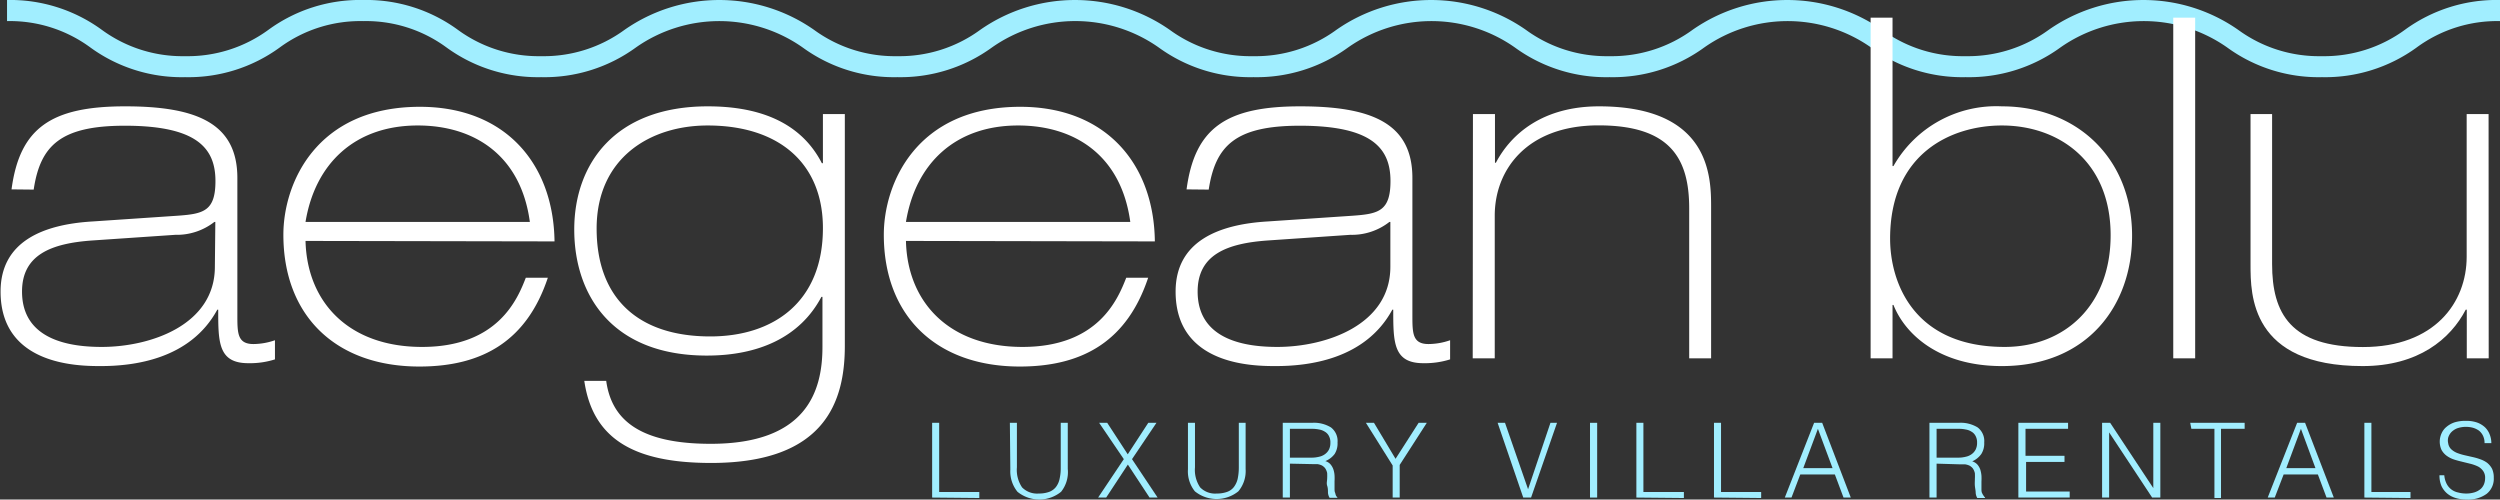
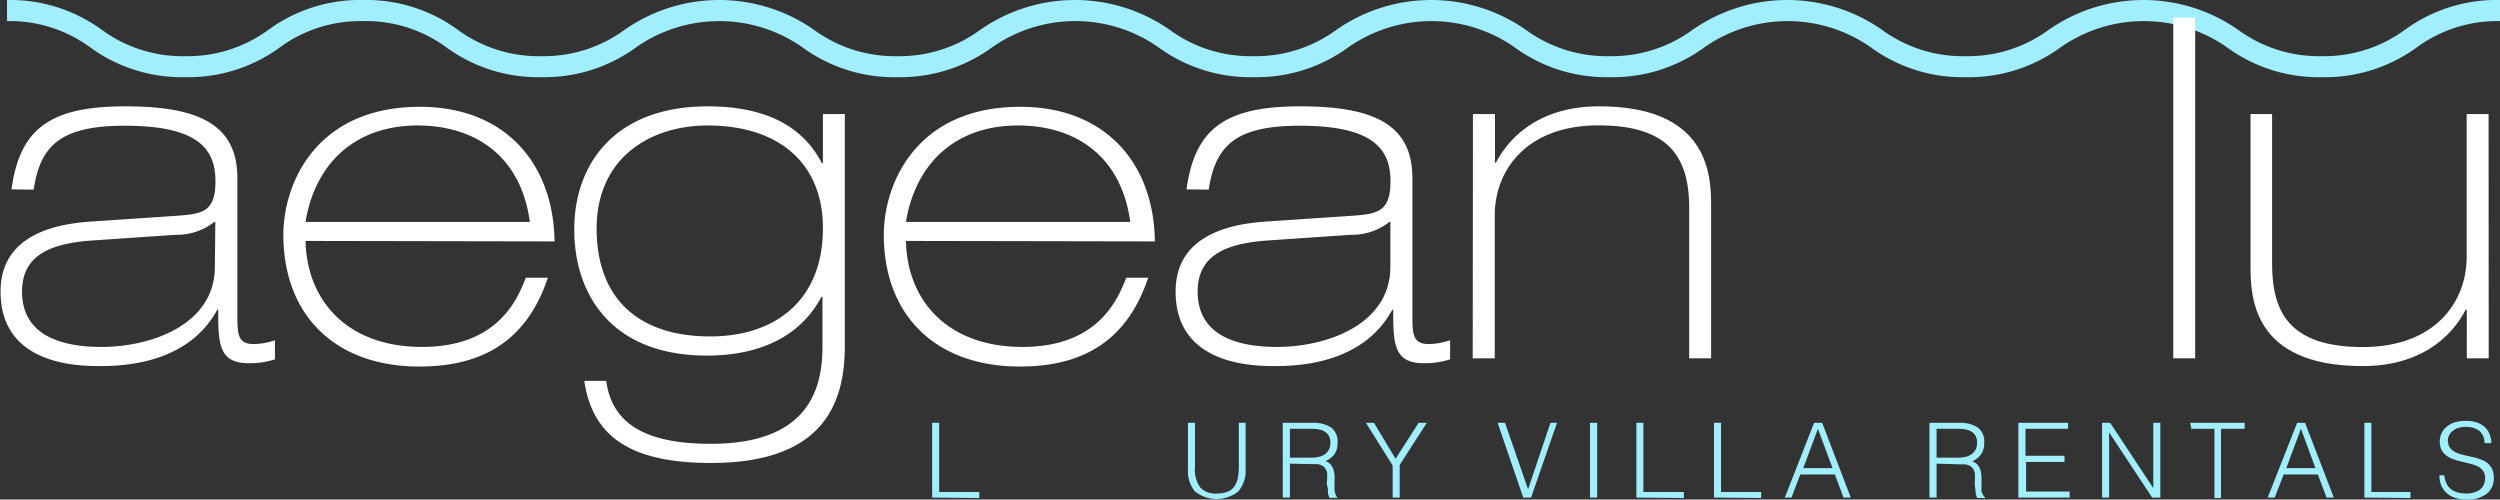
<svg xmlns="http://www.w3.org/2000/svg" viewBox="0 0 216.76 43.31">
  <rect x="0" y="0" width="216.76" height="43.31" fill="#333333" stroke="none" />
  <defs>
    <style>.cls-1{fill:#a1eeff;}.cls-2{fill:#fff;}</style>
  </defs>
  <g id="Layer_2" data-name="Layer 2">
    <g id="Layer_1-2" data-name="Layer 1">
      <path class="cls-1" d="M201.32,6.69a13.45,13.45,0,0,1-8.21-2.57,12.57,12.57,0,0,0-14.47,0,13.45,13.45,0,0,1-8.21,2.57,13.42,13.42,0,0,1-8.2-2.57,12.57,12.57,0,0,0-14.47,0,13.45,13.45,0,0,1-8.21,2.57,13.42,13.42,0,0,1-8.2-2.57,12.57,12.57,0,0,0-14.47,0,13.44,13.44,0,0,1-8.2,2.57,13.45,13.45,0,0,1-8.21-2.57A12.56,12.56,0,0,0,86,4.12,13.48,13.48,0,0,1,77.8,6.69a13.42,13.42,0,0,1-8.2-2.57,12.57,12.57,0,0,0-14.47,0,13.45,13.45,0,0,1-8.21,2.57,13.44,13.44,0,0,1-8.2-2.57,11.79,11.79,0,0,0-7.23-2.29,11.8,11.8,0,0,0-7.24,2.29,13.42,13.42,0,0,1-8.2,2.57A13.45,13.45,0,0,1,7.84,4.12,11.77,11.77,0,0,0,.61,1.83V0A13.48,13.48,0,0,1,8.82,2.58a11.83,11.83,0,0,0,7.23,2.29,11.85,11.85,0,0,0,7.23-2.29A13.45,13.45,0,0,1,31.49,0a13.44,13.44,0,0,1,8.2,2.58,11.85,11.85,0,0,0,7.23,2.29,11.86,11.86,0,0,0,7.24-2.29,14.34,14.34,0,0,1,16.41,0A11.85,11.85,0,0,0,77.8,4.87,11.83,11.83,0,0,0,85,2.58a14.34,14.34,0,0,1,16.41,0,11.86,11.86,0,0,0,7.24,2.29,11.85,11.85,0,0,0,7.23-2.29,14.34,14.34,0,0,1,16.41,0,11.85,11.85,0,0,0,7.23,2.29,11.86,11.86,0,0,0,7.24-2.29,14.34,14.34,0,0,1,16.41,0,11.85,11.85,0,0,0,7.23,2.29,11.86,11.86,0,0,0,7.24-2.29,14.34,14.34,0,0,1,16.41,0,11.86,11.86,0,0,0,7.24,2.29,11.85,11.85,0,0,0,7.23-2.29A13.48,13.48,0,0,1,216.76,0V1.83a11.77,11.77,0,0,0-7.23,2.29A13.48,13.48,0,0,1,201.32,6.69Z" />
      <path class="cls-2" d="M1,16.42c.71-5.33,3.44-7.2,9.85-7.2,6.17,0,9.73,1.45,9.73,6.21V27.31c0,1.57,0,2.52,1.4,2.52a5.79,5.79,0,0,0,1.86-.33v1.66a7.17,7.17,0,0,1-2.31.33c-2.61,0-2.61-1.82-2.61-4.64h-.08c-2.36,4.35-7.33,4.89-10.1,4.89-1.82,0-8.69,0-8.69-6.46,0-4.34,3.68-5.83,8-6.08l7.4-.5c2.2-.16,3.23-.41,3.23-3,0-2.86-1.61-4.8-7.86-4.8-5.59,0-7.33,1.74-7.9,5.54Zm17.67,2.82h-.08a5.29,5.29,0,0,1-3.39,1.12L8,20.85c-3.56.25-6.09,1.24-6.09,4.43,0,4.3,4.35,4.8,6.91,4.8,4.23,0,9.81-1.9,9.81-6.95Zm7.82,1.65c.13,5.3,3.73,9.19,10.1,9.19,6.58,0,8.28-4.14,9-6h1.91c-1.78,5.34-5.51,7.7-11.14,7.7-7.24,0-11.79-4.39-11.79-11.43,0-4.42,2.82-11.09,11.84-11.09,7.36,0,11.58,4.89,11.67,11.67Zm19.45-1.65c-.78-5.79-4.84-8.36-9.72-8.36-5.46,0-8.9,3.31-9.73,8.36ZM71.35,9.89h1.9V30c0,4.84-1.74,10.14-11.59,10.14-6.58,0-10.26-2-11-7.12h1.9c.46,3.35,2.86,5.46,9.06,5.46,8.24,0,9.69-4.47,9.69-8.4V25.74h-.09c-1.86,3.51-5.46,5.09-9.93,5.09-8.23,0-11.5-5.26-11.5-10.93S53.3,9.22,61.37,9.22c3.81,0,7.87,1,9.89,4.93l.09,0ZM51.73,19.82c0,6,3.56,9.35,9.85,9.35,5.5,0,9.77-3,9.77-9.39,0-5.59-3.77-8.9-10-8.9C56.37,10.88,51.73,13.69,51.73,19.82Zm26.82,1.07c.12,5.3,3.72,9.19,10.1,9.19,6.58,0,8.27-4.14,9-6h1.9c-1.78,5.34-5.5,7.7-11.13,7.7-7.24,0-11.79-4.39-11.79-11.43,0-4.42,2.81-11.09,11.83-11.09,7.37,0,11.59,4.89,11.67,11.67ZM98,19.24c-.79-5.79-4.84-8.36-9.73-8.36-5.46,0-8.89,3.31-9.72,8.36Zm4.88-2.82c.71-5.33,3.44-7.2,9.85-7.2,6.17,0,9.73,1.45,9.73,6.21V27.31c0,1.57,0,2.52,1.4,2.52a5.8,5.8,0,0,0,1.87-.33v1.66a7.28,7.28,0,0,1-2.32.33c-2.61,0-2.61-1.82-2.61-4.64h-.08c-2.36,4.35-7.33,4.89-10.1,4.89-1.82,0-8.69,0-8.69-6.46,0-4.34,3.69-5.83,8-6.08l7.41-.5c2.19-.16,3.22-.41,3.22-3,0-2.86-1.61-4.8-7.86-4.8-5.59,0-7.32,1.74-7.9,5.54Zm17.67,2.82h-.08a5.27,5.27,0,0,1-3.39,1.12l-7.16.49c-3.56.25-6.08,1.24-6.08,4.43,0,4.3,4.34,4.8,6.91,4.8,4.22,0,9.8-1.9,9.8-6.95Zm7.16-9.35h1.91v4.22h.08c1.33-2.53,4.1-4.89,8.94-4.89,9.72,0,9.72,6.21,9.72,8.78V31.07h-1.9v-13c0-4.3-1.61-7.2-7.86-7.2s-9,3.89-9,7.82V31.07h-1.91Z" />
-       <path class="cls-2" d="M162.19,1.53h1.9V14.4h.08a10.24,10.24,0,0,1,9.4-5.18c6.45,0,11.29,4.47,11.29,11.22,0,6-3.84,11.3-11.29,11.3-5.46,0-8.4-2.78-9.4-5.3h-.08v4.63h-1.9ZM183,20.4c0-6.46-4.55-9.52-9.43-9.52-4.31,0-9.69,2.36-9.69,9.81,0,3.76,2,9.39,9.93,9.39C179,30.08,183,26.48,183,20.4Z" />
      <path class="cls-2" d="M188.43,1.53h1.9V31.07h-1.9Z" />
      <path class="cls-2" d="M215.78,31.07h-1.9V26.85h-.09c-1.32,2.53-4.09,4.89-8.94,4.89-9.72,0-9.72-6.21-9.72-8.78V9.89H197v13c0,4.3,1.62,7.2,7.87,7.2s9-3.89,9-7.82V9.89h1.9Z" />
      <path class="cls-1" d="M80.82,43.14V36.66h.61v6h3.48v.52Z" />
-       <path class="cls-1" d="M87.56,36.66h.61v3.86a2.69,2.69,0,0,0,.45,1.74,1.82,1.82,0,0,0,1.45.53,2.56,2.56,0,0,0,.89-.14,1.33,1.33,0,0,0,.59-.42,1.72,1.72,0,0,0,.32-.71,4.17,4.17,0,0,0,.1-1V36.66h.61v4A2.73,2.73,0,0,1,92,42.64a3,3,0,0,1-3.78,0,2.8,2.8,0,0,1-.62-1.93Z" />
-       <path class="cls-1" d="M97.79,40.28l-1.88,2.86h-.7l2.23-3.33L95.3,36.66H96l1.78,2.73,1.78-2.73h.71l-2.12,3.15,2.22,3.33h-.7Z" />
      <path class="cls-1" d="M103,36.66h.61v3.86a2.69,2.69,0,0,0,.45,1.74,1.81,1.81,0,0,0,1.45.53,2.54,2.54,0,0,0,.88-.14,1.28,1.28,0,0,0,.59-.42,1.87,1.87,0,0,0,.33-.71,4.75,4.75,0,0,0,.1-1V36.66H108v4a2.73,2.73,0,0,1-.63,1.94,3,3,0,0,1-3.77,0A2.75,2.75,0,0,1,103,40.7Z" />
      <path class="cls-1" d="M111.84,40.2v2.94h-.62V36.66h2.54a2.8,2.8,0,0,1,1.64.4,1.48,1.48,0,0,1,.57,1.3,1.72,1.72,0,0,1-.25,1,1.91,1.91,0,0,1-.81.62.92.92,0,0,1,.45.28,1.36,1.36,0,0,1,.25.44,2.1,2.1,0,0,1,.1.51,4.67,4.67,0,0,1,0,.52c0,.25,0,.45,0,.61s0,.3.06.4a1,1,0,0,0,.07.24.47.47,0,0,0,.11.13v.05h-.67a1,1,0,0,1-.14-.45c0-.19,0-.39-.07-.6s0-.42,0-.61a4.69,4.69,0,0,0,0-.49,1.16,1.16,0,0,0-.18-.42,1,1,0,0,0-.29-.24,1.41,1.41,0,0,0-.38-.11l-.44,0Zm1.9-.52a2.61,2.61,0,0,0,.64-.08,1.31,1.31,0,0,0,.51-.23,1.12,1.12,0,0,0,.34-.4,1.28,1.28,0,0,0,.12-.58,1.15,1.15,0,0,0-.13-.59.89.89,0,0,0-.35-.37,1.3,1.3,0,0,0-.5-.19,2.88,2.88,0,0,0-.59-.06h-1.94v2.5Z" />
      <path class="cls-1" d="M121,39.78l2-3.12h.71l-2.35,3.65v2.83h-.61V40.36l-2.32-3.7h.7Z" />
      <path class="cls-1" d="M129.85,36.66h.64l2,5.76,1.94-5.76H135l-2.25,6.48h-.68Z" />
      <path class="cls-1" d="M137.86,43.14V36.66h.62v6.48Z" />
      <path class="cls-1" d="M141.88,43.14V36.66h.61v6H146v.52Z" />
      <path class="cls-1" d="M148.61,43.14V36.66h.61v6h3.48v.52Z" />
      <path class="cls-1" d="M154.75,43.14l2.54-6.48h.7l2.48,6.48h-.63l-.75-2h-3l-.76,2Zm1.6-2.55h2.54l-1.27-3.41Z" />
      <path class="cls-1" d="M167.91,40.2v2.94h-.62V36.66h2.54a2.8,2.8,0,0,1,1.64.4,1.48,1.48,0,0,1,.57,1.3,1.72,1.72,0,0,1-.25,1A1.91,1.91,0,0,1,171,40a1,1,0,0,1,.45.28,1.36,1.36,0,0,1,.25.44,2.71,2.71,0,0,1,.1.51,4.67,4.67,0,0,1,0,.52c0,.25,0,.45,0,.61s0,.3.06.4A1,1,0,0,0,172,43a.47.47,0,0,0,.11.13v.05h-.67a1,1,0,0,1-.14-.45c0-.19-.05-.39-.07-.6s0-.42,0-.61a4.69,4.69,0,0,0,0-.49,1.16,1.16,0,0,0-.18-.42,1,1,0,0,0-.29-.24,1.41,1.41,0,0,0-.38-.11l-.44,0Zm1.9-.52a2.61,2.61,0,0,0,.64-.08,1.31,1.31,0,0,0,.51-.23,1.12,1.12,0,0,0,.34-.4,1.28,1.28,0,0,0,.12-.58,1.15,1.15,0,0,0-.13-.59.89.89,0,0,0-.35-.37,1.3,1.3,0,0,0-.5-.19,2.88,2.88,0,0,0-.59-.06h-1.94v2.5Z" />
      <path class="cls-1" d="M175,43.14V36.66h4.31v.52h-3.69v2.34H179v.53h-3.33v2.57h3.78v.52Z" />
      <path class="cls-1" d="M182.87,37.49h0v5.65h-.61V36.66h.7l3.74,5.66h0V36.66h.61v6.48h-.71Z" />
      <path class="cls-1" d="M189.9,36.66h4.72v.52h-2.05v6H192v-6h-2Z" />
      <path class="cls-1" d="M196.62,43.14l2.55-6.48h.69l2.49,6.48h-.63l-.75-2H198l-.77,2Zm1.61-2.55h2.53l-1.26-3.41Z" />
      <path class="cls-1" d="M205,43.14V36.66h.61v6H209v.52Z" />
      <path class="cls-1" d="M211.93,41.21a2,2,0,0,0,.2.73,1.43,1.43,0,0,0,1,.76,2.63,2.63,0,0,0,.7.09,2.35,2.35,0,0,0,.74-.11,1.53,1.53,0,0,0,.52-.29,1.13,1.13,0,0,0,.29-.43,1.44,1.44,0,0,0,.09-.51,1,1,0,0,0-.17-.61,1.28,1.28,0,0,0-.44-.39,3.58,3.58,0,0,0-.63-.23l-.73-.18c-.25-.06-.49-.12-.73-.2a2.33,2.33,0,0,1-.63-.32,1.59,1.59,0,0,1-.45-.51,1.73,1.73,0,0,1,0-1.43,1.5,1.5,0,0,1,.42-.56,2.13,2.13,0,0,1,.68-.39,3.13,3.13,0,0,1,1-.14,2.85,2.85,0,0,1,1,.15,2,2,0,0,1,.68.42,1.7,1.7,0,0,1,.4.62,2,2,0,0,1,.14.74h-.59a1.39,1.39,0,0,0-.13-.63,1.3,1.3,0,0,0-.35-.45,1.79,1.79,0,0,0-.52-.25,2.33,2.33,0,0,0-.59-.08,2.25,2.25,0,0,0-.79.13,1.47,1.47,0,0,0-.51.34,1.24,1.24,0,0,0-.26.46,1.06,1.06,0,0,0,0,.5.89.89,0,0,0,.26.51,1.66,1.66,0,0,0,.48.31,4.83,4.83,0,0,0,.64.2l.7.16a5.15,5.15,0,0,1,.7.2,2.27,2.27,0,0,1,.6.31,1.74,1.74,0,0,1,.42.51,1.81,1.81,0,0,1,.15.78,1.67,1.67,0,0,1-.62,1.4,2.71,2.71,0,0,1-1.74.49,3.14,3.14,0,0,1-.94-.13,2.09,2.09,0,0,1-.74-.39,1.93,1.93,0,0,1-.5-.66,2.36,2.36,0,0,1-.17-.92Z" />
    </g>
  </g>
</svg>